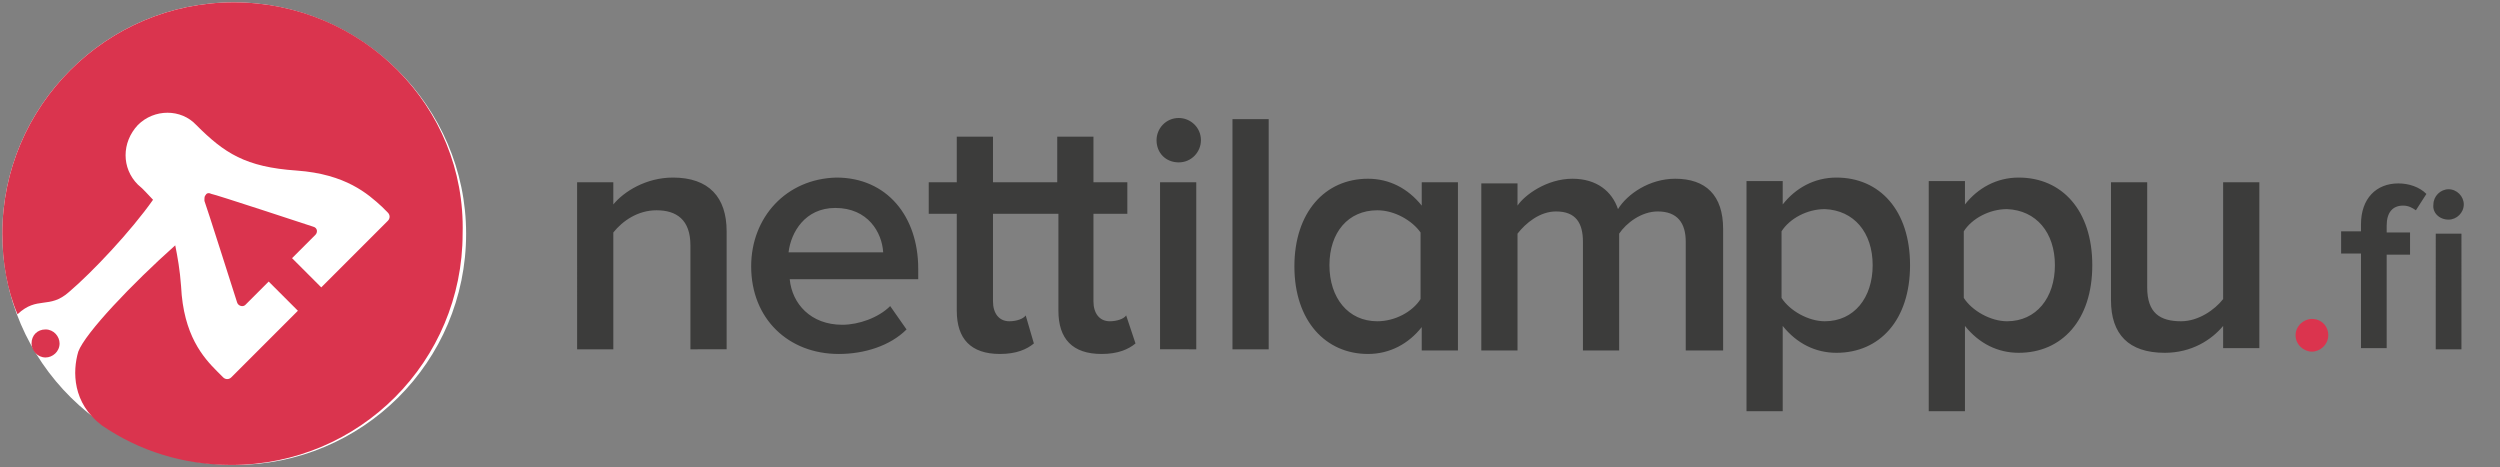
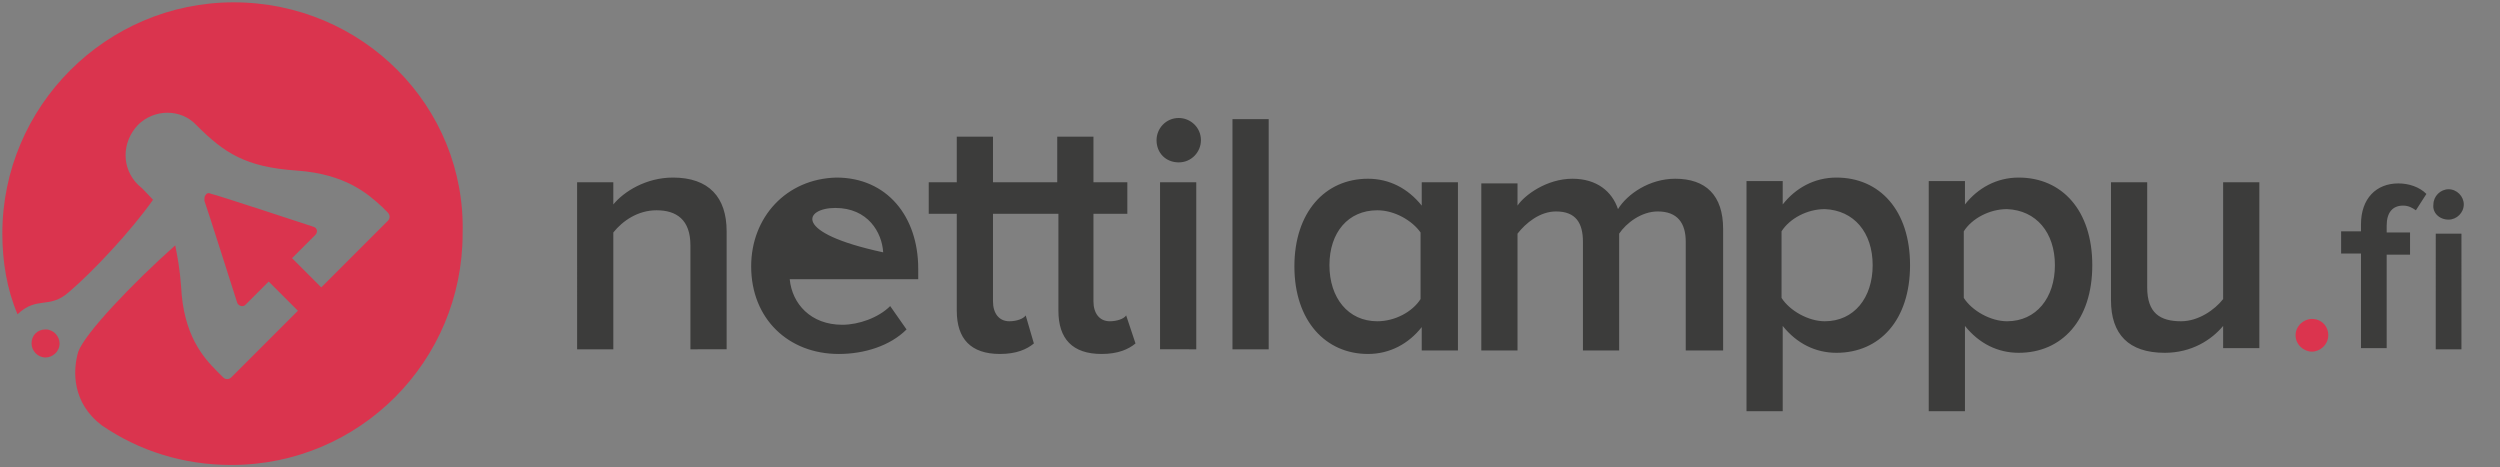
<svg xmlns="http://www.w3.org/2000/svg" version="1.1" id="nettilamppu.fi" x="0px" y="0px" viewBox="0 0 214 40" style="enable-background:new 0 0 214 40;" xml:space="preserve">
  <rect x="0" y="0" width="214" height="40" fill="#808080" stroke="none" />
  <style type="text/css">
	.st0{fill:#DB344E;}
	.st1{fill:#3C3C3B;}
	.st2{fill:#FFFFFF;}
	.st3{fill:#DA344E;}
</style>
  <path class="st0" d="M196.5,28.7c0-0.8,0.7-1.4,1.4-1.4c0.8,0,1.4,0.6,1.4,1.4c0,0.8-0.7,1.4-1.4,1.4  C197.2,30.1,196.5,29.5,196.5,28.7z" />
-   <path class="st1" d="M59.1,29.9V21c0-2.2-1.2-3-2.9-3c-1.6,0-2.9,0.9-3.7,1.9v10h-3.1V15.6h3.1v1.9c0.9-1.1,2.8-2.3,5.1-2.3  c3.1,0,4.6,1.7,4.6,4.6v10.1H59.1z M71.5,17.8c2.8,0,4,2.1,4.1,3.8h-8.1C67.7,19.9,68.9,17.8,71.5,17.8 M64.3,22.8  c0,4.5,3.2,7.5,7.5,7.5c2.2,0,4.4-0.7,5.8-2.1l-1.4-2c-1,1-2.7,1.6-4.1,1.6c-2.7,0-4.3-1.8-4.5-3.9h11V23c0-4.5-2.7-7.8-7-7.8  C67.3,15.3,64.3,18.6,64.3,22.8 M108.6,29.9V10.2h-3.1v19.7H108.6z M100.9,13.9c1.1,0,1.9-0.9,1.9-1.9c0-1.1-0.9-1.9-1.9-1.9  c-1.1,0-1.9,0.9-1.9,1.9C99,13.1,99.8,13.9,100.9,13.9z M102.4,29.9V15.6h-3.1v14.3H102.4z M121.6,25.6c-0.7,1.1-2.2,1.9-3.7,1.9  c-2.5,0-4.1-2-4.1-4.8c0-2.8,1.6-4.7,4.1-4.7c1.5,0,3,0.9,3.7,1.9V25.6 M124.8,29.9V15.6h-3.1v2c-1.2-1.5-2.8-2.3-4.6-2.3  c-3.7,0-6.3,2.9-6.3,7.5c0,4.7,2.7,7.5,6.3,7.5c1.9,0,3.5-0.9,4.6-2.3v2H124.8z M147.5,29.9V19.6c0-2.9-1.5-4.3-4.1-4.3  c-2.2,0-4.1,1.3-4.9,2.6c-0.5-1.5-1.8-2.6-3.9-2.6c-2.2,0-4.1,1.4-4.7,2.3v-1.9h-3.1v14.3h3.1v-10c0.7-0.9,1.9-1.9,3.3-1.9  c1.7,0,2.3,1,2.3,2.6v9.3h3.1v-10c0.6-0.9,1.9-1.9,3.3-1.9c1.7,0,2.4,1,2.4,2.6v9.3H147.5z M160.3,22.7c0,2.8-1.6,4.8-4.1,4.8  c-1.4,0-3-0.9-3.7-2v-5.7c0.7-1.1,2.2-1.9,3.7-1.9C158.7,18,160.3,19.9,160.3,22.7 M152.6,27.9c1.2,1.5,2.8,2.3,4.6,2.3  c3.7,0,6.3-2.8,6.3-7.5c0-4.7-2.6-7.5-6.3-7.5c-1.9,0-3.5,0.9-4.6,2.3v-2h-3.1v19.7h3.1V27.9 M175.9,22.7c0,2.8-1.6,4.8-4.1,4.8  c-1.4,0-3-0.9-3.7-2v-5.7c0.7-1.1,2.2-1.9,3.7-1.9C174.3,18,175.9,19.9,175.9,22.7 M168.2,27.9c1.2,1.5,2.8,2.3,4.6,2.3  c3.7,0,6.3-2.8,6.3-7.5c0-4.7-2.6-7.5-6.3-7.5c-1.9,0-3.5,0.9-4.6,2.3v-2h-3.1v19.7h3.1V27.9 M193.4,29.9V15.6h-3.1v10  c-0.7,0.9-2.1,1.9-3.6,1.9c-1.8,0-2.9-0.7-2.9-2.9v-9h-3.1v10.1c0,2.9,1.5,4.5,4.6,4.5c2.3,0,4-1.1,5-2.3v1.9H193.4z M204.3,29.9  v-8.1h2v-1.9h-2v-0.6c0-1.1,0.5-1.7,1.4-1.7c0.5,0,0.8,0.2,1.1,0.4l0.9-1.4c-0.6-0.6-1.5-0.9-2.4-0.9c-1.9,0-3.2,1.3-3.2,3.5v0.6  h-1.7v1.9h1.7v8.1H204.3z M209.6,18.8c0.7,0,1.3-0.6,1.3-1.3c0-0.7-0.6-1.3-1.3-1.3c-0.7,0-1.3,0.6-1.3,1.3  C208.2,18.2,208.8,18.8,209.6,18.8z M208.5,29.9h2.2V20h-2.2V29.9z M96.4,27c-0.2,0.3-0.8,0.5-1.4,0.5c-0.9,0-1.4-0.7-1.4-1.7v-7.5  h2.9v-2.7h-2.9v-3.9h-3.1v3.9H89h-0.8h-0.3h-0.7H85v-3.9h-3.1v3.9h-2.4v2.7h2.4v8.3c0,2.4,1.2,3.7,3.7,3.7c1.4,0,2.3-0.4,2.9-0.9  L87.8,27c-0.2,0.3-0.8,0.5-1.4,0.5c-0.9,0-1.4-0.7-1.4-1.7v-7.5h2.2h0.7h0.3H89h1.6v8.3c0,2.4,1.2,3.7,3.7,3.7  c1.4,0,2.3-0.4,2.9-0.9L96.4,27z" />
-   <path class="st2" d="M39.9,20c0,11-8.9,19.8-19.8,19.8S0.2,31,0.2,20C0.2,9.1,9.1,0.2,20,0.2S39.9,9.1,39.9,20z" />
+   <path class="st1" d="M59.1,29.9V21c0-2.2-1.2-3-2.9-3c-1.6,0-2.9,0.9-3.7,1.9v10h-3.1V15.6h3.1v1.9c0.9-1.1,2.8-2.3,5.1-2.3  c3.1,0,4.6,1.7,4.6,4.6v10.1H59.1z M71.5,17.8c2.8,0,4,2.1,4.1,3.8C67.7,19.9,68.9,17.8,71.5,17.8 M64.3,22.8  c0,4.5,3.2,7.5,7.5,7.5c2.2,0,4.4-0.7,5.8-2.1l-1.4-2c-1,1-2.7,1.6-4.1,1.6c-2.7,0-4.3-1.8-4.5-3.9h11V23c0-4.5-2.7-7.8-7-7.8  C67.3,15.3,64.3,18.6,64.3,22.8 M108.6,29.9V10.2h-3.1v19.7H108.6z M100.9,13.9c1.1,0,1.9-0.9,1.9-1.9c0-1.1-0.9-1.9-1.9-1.9  c-1.1,0-1.9,0.9-1.9,1.9C99,13.1,99.8,13.9,100.9,13.9z M102.4,29.9V15.6h-3.1v14.3H102.4z M121.6,25.6c-0.7,1.1-2.2,1.9-3.7,1.9  c-2.5,0-4.1-2-4.1-4.8c0-2.8,1.6-4.7,4.1-4.7c1.5,0,3,0.9,3.7,1.9V25.6 M124.8,29.9V15.6h-3.1v2c-1.2-1.5-2.8-2.3-4.6-2.3  c-3.7,0-6.3,2.9-6.3,7.5c0,4.7,2.7,7.5,6.3,7.5c1.9,0,3.5-0.9,4.6-2.3v2H124.8z M147.5,29.9V19.6c0-2.9-1.5-4.3-4.1-4.3  c-2.2,0-4.1,1.3-4.9,2.6c-0.5-1.5-1.8-2.6-3.9-2.6c-2.2,0-4.1,1.4-4.7,2.3v-1.9h-3.1v14.3h3.1v-10c0.7-0.9,1.9-1.9,3.3-1.9  c1.7,0,2.3,1,2.3,2.6v9.3h3.1v-10c0.6-0.9,1.9-1.9,3.3-1.9c1.7,0,2.4,1,2.4,2.6v9.3H147.5z M160.3,22.7c0,2.8-1.6,4.8-4.1,4.8  c-1.4,0-3-0.9-3.7-2v-5.7c0.7-1.1,2.2-1.9,3.7-1.9C158.7,18,160.3,19.9,160.3,22.7 M152.6,27.9c1.2,1.5,2.8,2.3,4.6,2.3  c3.7,0,6.3-2.8,6.3-7.5c0-4.7-2.6-7.5-6.3-7.5c-1.9,0-3.5,0.9-4.6,2.3v-2h-3.1v19.7h3.1V27.9 M175.9,22.7c0,2.8-1.6,4.8-4.1,4.8  c-1.4,0-3-0.9-3.7-2v-5.7c0.7-1.1,2.2-1.9,3.7-1.9C174.3,18,175.9,19.9,175.9,22.7 M168.2,27.9c1.2,1.5,2.8,2.3,4.6,2.3  c3.7,0,6.3-2.8,6.3-7.5c0-4.7-2.6-7.5-6.3-7.5c-1.9,0-3.5,0.9-4.6,2.3v-2h-3.1v19.7h3.1V27.9 M193.4,29.9V15.6h-3.1v10  c-0.7,0.9-2.1,1.9-3.6,1.9c-1.8,0-2.9-0.7-2.9-2.9v-9h-3.1v10.1c0,2.9,1.5,4.5,4.6,4.5c2.3,0,4-1.1,5-2.3v1.9H193.4z M204.3,29.9  v-8.1h2v-1.9h-2v-0.6c0-1.1,0.5-1.7,1.4-1.7c0.5,0,0.8,0.2,1.1,0.4l0.9-1.4c-0.6-0.6-1.5-0.9-2.4-0.9c-1.9,0-3.2,1.3-3.2,3.5v0.6  h-1.7v1.9h1.7v8.1H204.3z M209.6,18.8c0.7,0,1.3-0.6,1.3-1.3c0-0.7-0.6-1.3-1.3-1.3c-0.7,0-1.3,0.6-1.3,1.3  C208.2,18.2,208.8,18.8,209.6,18.8z M208.5,29.9h2.2V20h-2.2V29.9z M96.4,27c-0.2,0.3-0.8,0.5-1.4,0.5c-0.9,0-1.4-0.7-1.4-1.7v-7.5  h2.9v-2.7h-2.9v-3.9h-3.1v3.9H89h-0.8h-0.3h-0.7H85v-3.9h-3.1v3.9h-2.4v2.7h2.4v8.3c0,2.4,1.2,3.7,3.7,3.7c1.4,0,2.3-0.4,2.9-0.9  L87.8,27c-0.2,0.3-0.8,0.5-1.4,0.5c-0.9,0-1.4-0.7-1.4-1.7v-7.5h2.2h0.7h0.3H89h1.6v8.3c0,2.4,1.2,3.7,3.7,3.7  c1.4,0,2.3-0.4,2.9-0.9L96.4,27z" />
  <path class="st3" d="M3.9,28.2c-0.7,0-1.2,0.5-1.2,1.2c0,0.6,0.5,1.2,1.2,1.2c0.6,0,1.2-0.5,1.2-1.2C5.1,28.8,4.6,28.2,3.9,28.2z" />
  <path class="st3" d="M20,0.2C9.1,0.2,0.2,9.1,0.2,20c0,2.4,0.4,4.8,1.3,6.9c1.7-1.6,2.7-0.4,4.4-1.9c2-1.7,5.3-5.2,7.2-7.9  c-0.4-0.4-0.8-0.9-1.3-1.3c-1.4-1.4-1.4-3.6,0-5.1c1.4-1.4,3.7-1.4,5,0c2.4,2.4,4.2,3.6,8.6,3.9c4.2,0.3,6.1,2,7.3,3.1  c0,0,0.3,0.3,0.5,0.5c0.2,0.2,0.2,0.5,0,0.7c-0.2,0.2-5.7,5.7-5.7,5.7l-2.5-2.5c0,0,1.9-1.9,2-2c0.2-0.2,0.2-0.6-0.2-0.7  c-0.3-0.1-8.5-2.8-8.7-2.8c-0.2-0.1-0.4-0.1-0.5,0.1c-0.1,0.1-0.1,0.2-0.1,0.5c0.1,0.2,2.7,8.4,2.8,8.7c0.1,0.3,0.5,0.4,0.7,0.2  c0.2-0.2,2-2,2-2l2.5,2.5c0,0-5.5,5.5-5.7,5.7c-0.2,0.2-0.5,0.2-0.7,0c-0.2-0.2-0.5-0.5-0.5-0.5c-1.2-1.2-2.9-3.1-3.1-7.3  c-0.1-1.4-0.3-2.5-0.5-3.5c-3.7,3.3-7.7,7.5-8.3,9.1c-0.5,1.7-0.5,4.4,2,6.3c3.2,2.2,7,3.4,11.1,3.4c11,0,19.8-8.9,19.8-19.8  C39.9,9.1,31,0.2,20,0.2z" />
</svg>